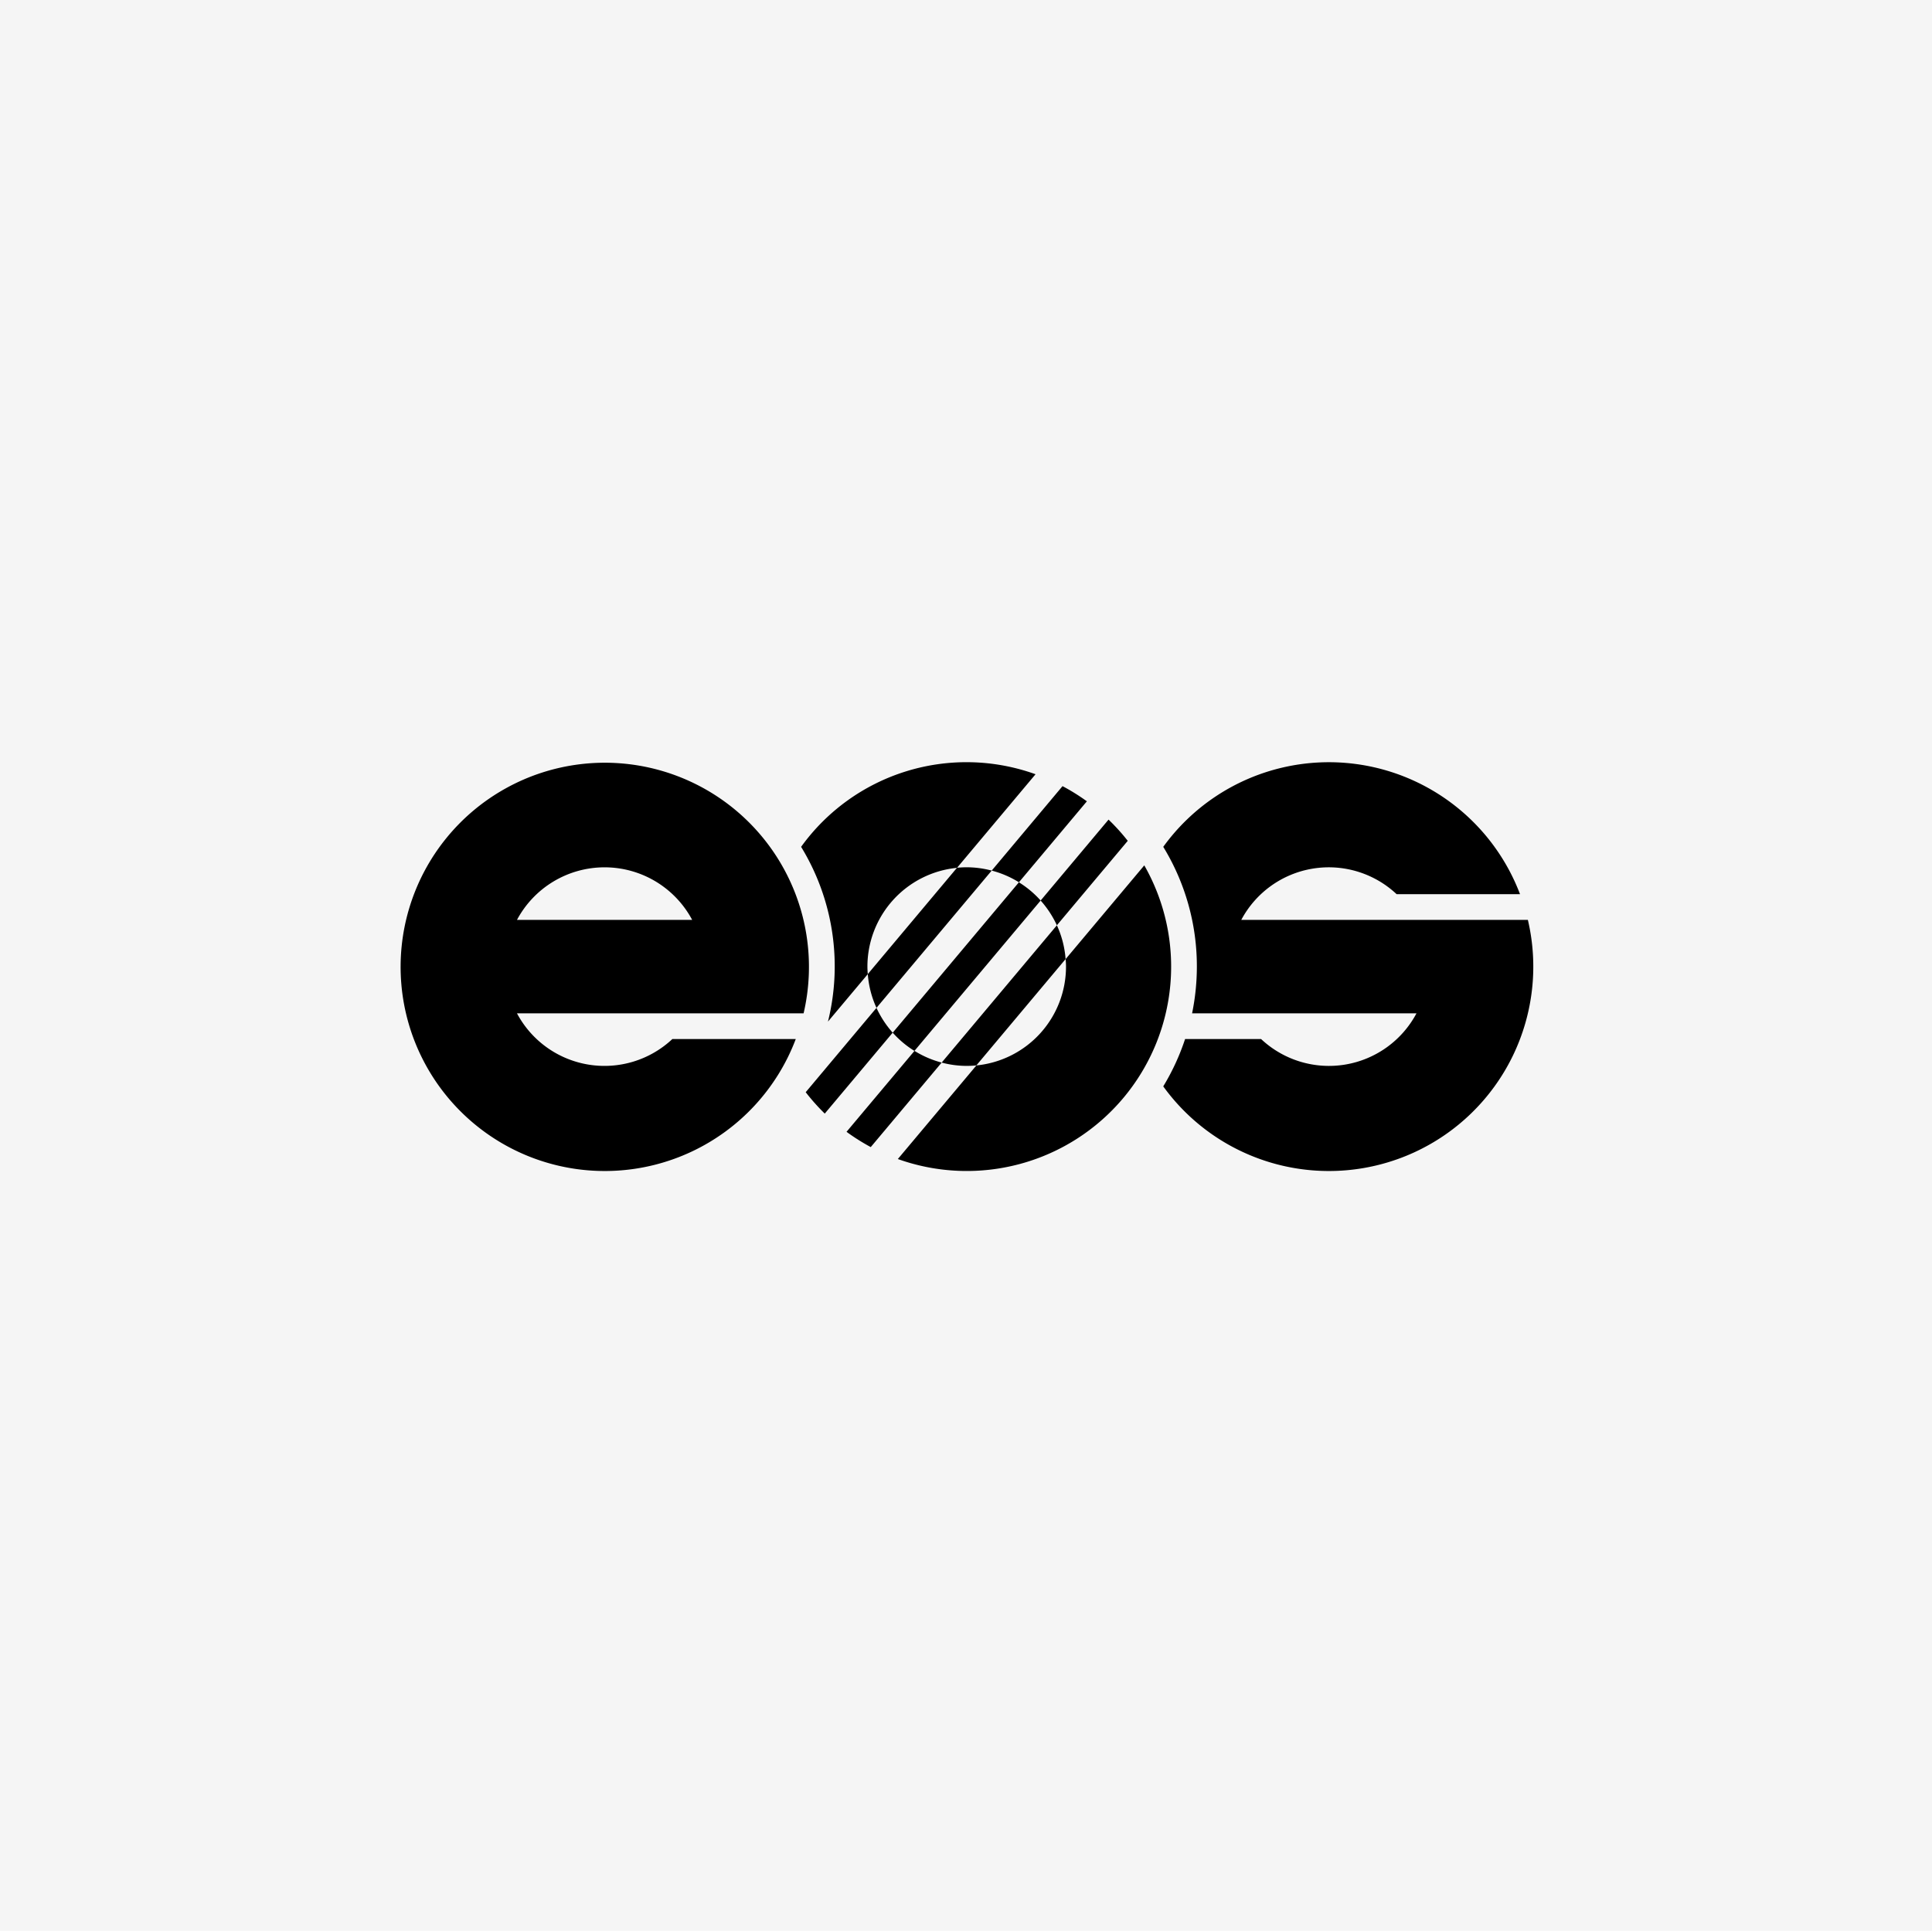
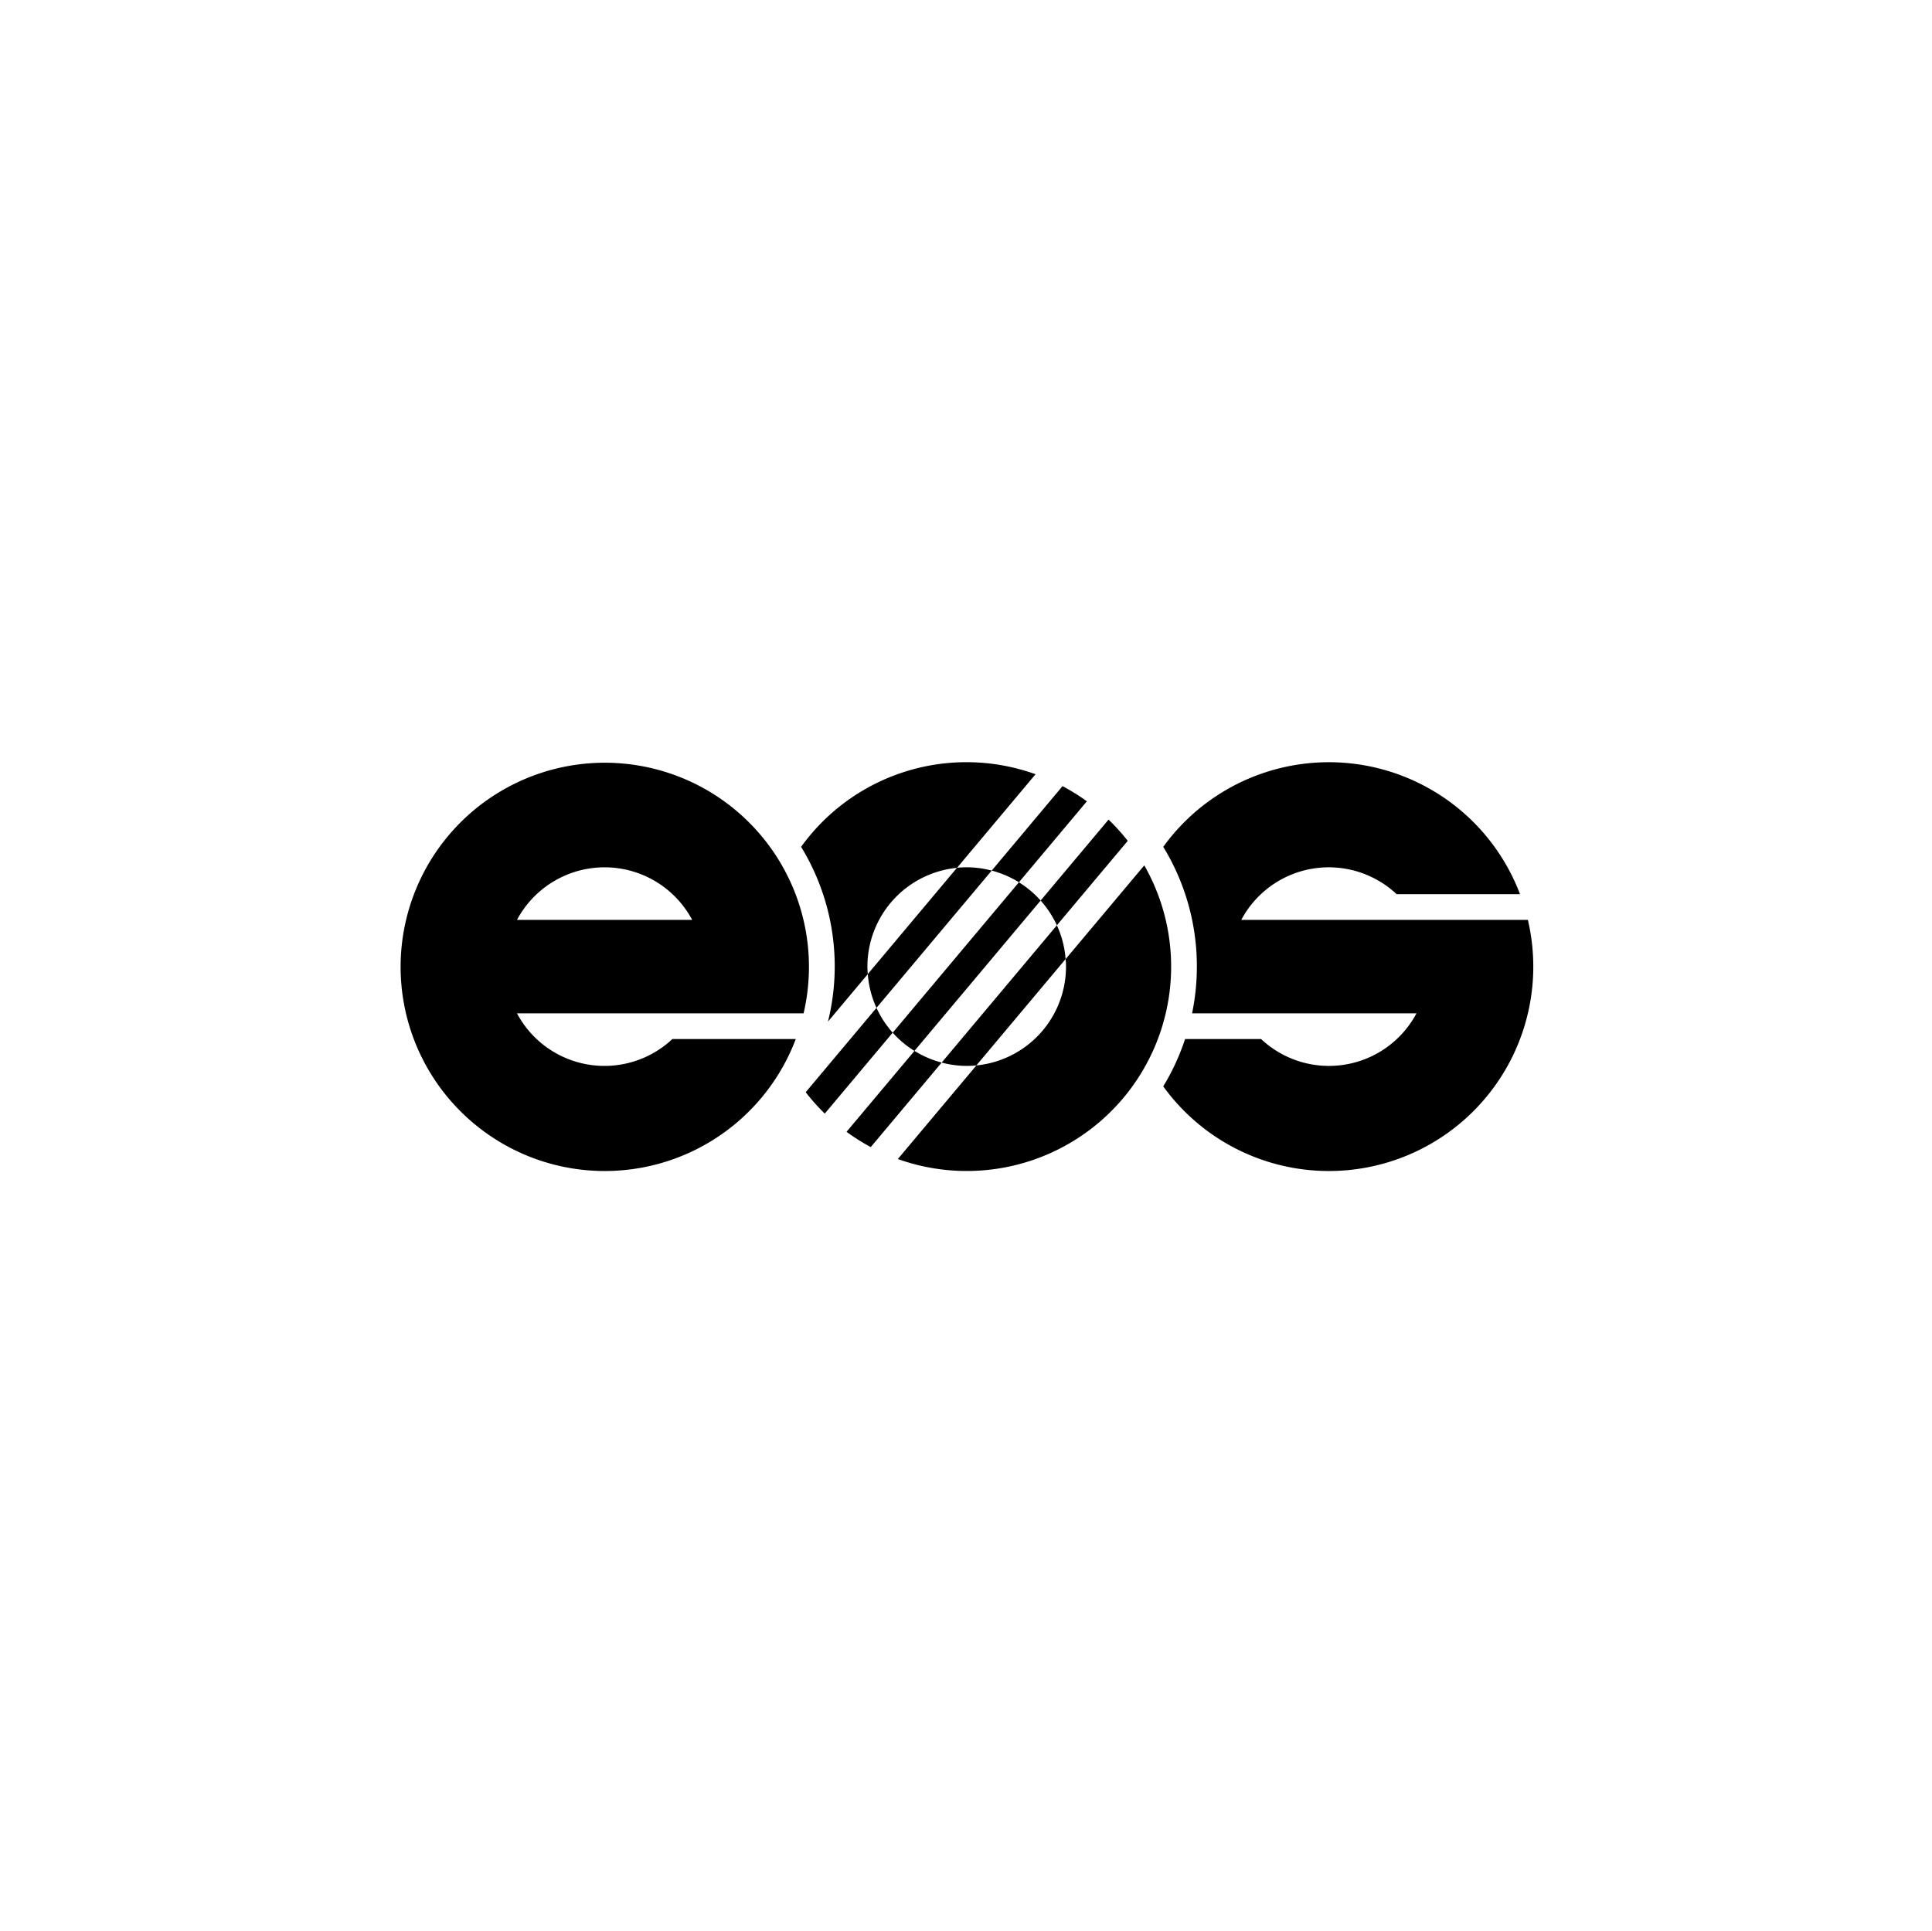
<svg xmlns="http://www.w3.org/2000/svg" id="Ebene_1" data-name="Ebene 1" viewBox="0 0 399.5 399.3">
-   <rect width="399.5" height="399.3" style="fill:#f5f5f5" />
  <path id="path5802" d="M194.818,219.847a20.413,20.413,0,0,0,5.172.686c.675,0,1.345-.041,2.003-.101l18.451-21.993a20.315,20.315,0,0,0-1.802-6.984l-23.824,28.392m15.97-37.282-26.094,31.1a20.568,20.568,0,0,0,4.491,3.77l26.1-31.1a20.471,20.471,0,0,0-4.497-3.77m-5.624-2.422a20.412,20.412,0,0,0-5.172-.686c-.675,0-1.345.041-2.003.101L179.543,201.545a20.401,20.401,0,0,0,1.796,6.984l23.824-28.386m24.161-10.543-14.042,16.737a20.618,20.618,0,0,1,3.359,5.117l14.655-17.466a42.135,42.135,0,0,0-3.971-4.388m-54.179,64.566a43.404,43.404,0,0,0,5.008,3.157l14.663-17.477a20.424,20.424,0,0,1-5.618-2.42l-14.053,16.739m-8.443-8.192a42.958,42.958,0,0,0,3.941,4.426l14.048-16.739a20.576,20.576,0,0,1-3.353-5.131l-14.635,17.444M205.164,180.143a20.195,20.195,0,0,1,5.629,2.417L224.843,165.815a42.085,42.085,0,0,0-5.033-3.138L205.164,180.143" transform="translate(-0.1 -0.1)" />
  <path id="path5818" d="M171.305,211.375l8.236-9.815c-.041-.517-.076-1.034-.076-1.56a20.531,20.531,0,0,1,18.528-20.428l16.239-19.355a42.153,42.153,0,0,0-48.479,15.014,47.401,47.401,0,0,1,5.553,36.144M316.034,190.336H256.771a20.493,20.493,0,0,1,32.126-5.313h25.515a42.264,42.264,0,0,0-73.773-9.791,47.351,47.351,0,0,1,6.949,24.769,48.1,48.1,0,0,1-.988,9.663h46.4a20.498,20.498,0,0,1-32.132,5.313H245.154a47.621,47.621,0,0,1-4.516,9.791,42.265,42.265,0,0,0,75.396-34.432M125.115,179.467a20.518,20.518,0,0,1,18.114,10.871h-36.228a20.524,20.524,0,0,1,18.114-10.871m41.152,30.196a42.218,42.218,0,1,0-1.617,5.313H139.133a20.498,20.498,0,0,1-32.132-5.313h59.266ZM220.454,198.442c.041.52.076,1.032.076,1.56a20.538,20.538,0,0,1-18.528,20.433l-16.247,19.358a42.264,42.264,0,0,0,50.961-60.73L220.454,198.442" transform="translate(-0.1 -0.1)" />
</svg>